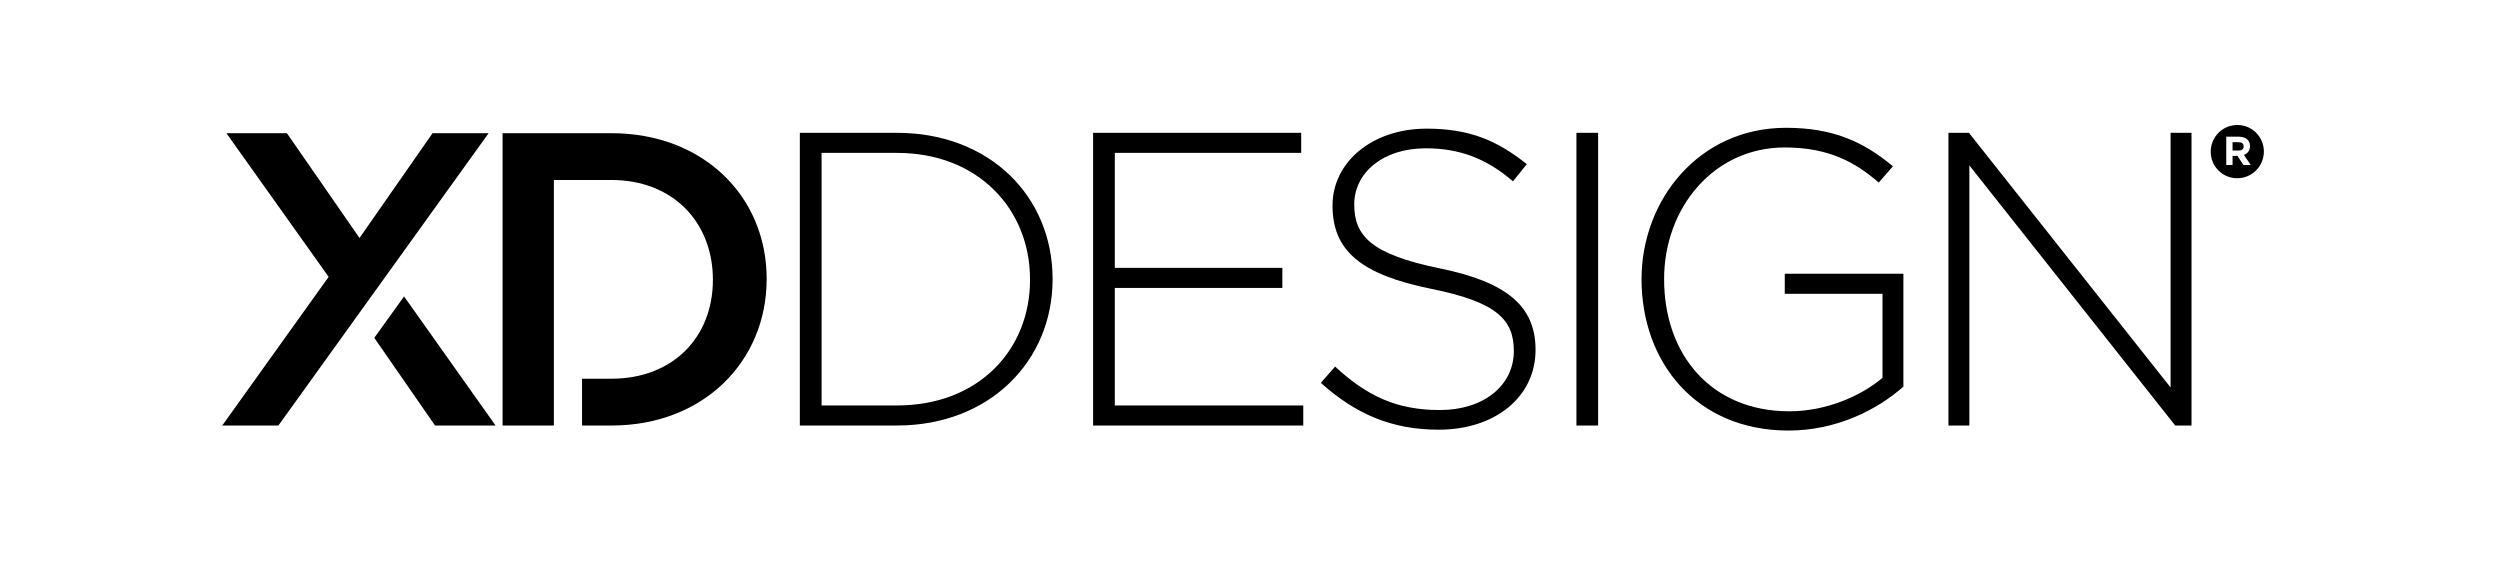
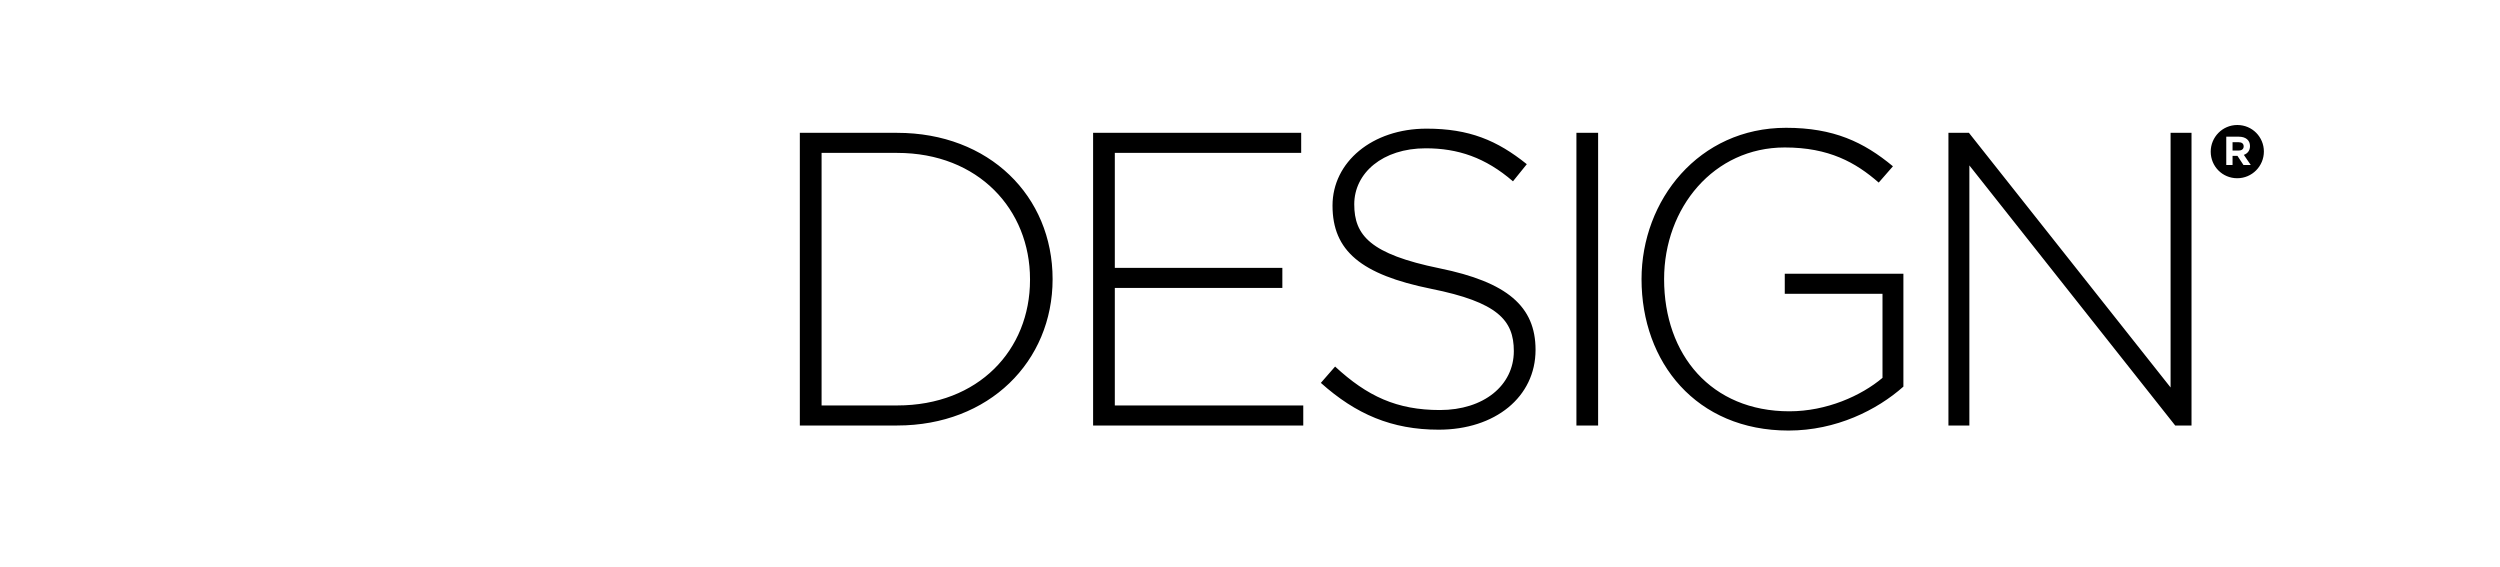
<svg xmlns="http://www.w3.org/2000/svg" width="150" height="34" viewBox="0 0 150 34" fill="none">
-   <path d="M29.735 25.532H26.103L22.457 20.27L24.244 17.785L29.735 25.532ZM16.702 25.533L13.334 25.532L19.719 16.611L13.584 7.992H17.215L21.571 14.28L25.953 7.992H29.317L16.702 25.533ZM46 16.736C46 21.697 42.195 25.532 36.686 25.532H34.923V22.723H36.686C40.368 22.723 42.774 20.245 42.774 16.785C42.774 13.328 40.37 10.799 36.686 10.799H33.233V13.956V22.723V25.532H30.154V7.992H36.684C42.195 7.992 46 11.774 46 16.736Z" fill="black" />
  <path d="M61.801 16.8C61.801 20.989 58.719 24.327 53.829 24.327H49.295V9.174H53.829C58.719 9.174 61.801 12.585 61.801 16.748V16.8ZM63.156 16.748C63.156 11.757 59.347 7.97 53.829 7.97H47.99V25.53H53.829C59.347 25.53 63.156 21.691 63.156 16.748ZM65.586 25.53H78.196V24.327H66.889V17.276H76.941V16.073H66.889V9.174H78.071V7.97H65.586V25.53V25.53ZM81.255 12.259C81.255 10.38 82.958 8.898 85.542 8.898C87.472 8.898 89.124 9.449 90.778 10.879L91.608 9.851C89.827 8.42 88.151 7.719 85.593 7.719C82.333 7.719 79.951 9.724 79.951 12.335C79.951 15.044 81.656 16.474 85.867 17.328C89.854 18.129 90.83 19.208 90.83 21.065C90.83 23.124 89.026 24.602 86.394 24.602C83.811 24.602 82.032 23.774 80.106 21.993L79.251 22.973C81.356 24.854 83.511 25.781 86.323 25.781C89.703 25.781 92.133 23.825 92.133 20.989C92.133 18.382 90.429 16.925 86.371 16.098C82.207 15.246 81.255 14.116 81.255 12.259ZM94.585 25.53H95.887V7.97H94.585V25.53ZM107.312 25.833C110.168 25.833 112.624 24.602 114.204 23.197V16.424H107.086V17.628H112.95V22.671C111.672 23.75 109.593 24.678 107.363 24.678C102.678 24.678 99.846 21.291 99.846 16.748C99.846 12.46 102.828 8.848 107.085 8.848C109.741 8.848 111.344 9.751 112.723 10.955L113.576 9.977C111.822 8.521 110.018 7.668 107.161 7.668C101.928 7.668 98.492 12.008 98.492 16.748C98.492 21.743 101.775 25.833 107.312 25.833ZM130.512 25.53H131.491V7.97H130.235V23.248L118.136 7.97H116.906V25.53H118.162V9.925L130.512 25.53ZM134.62 8.783C134.62 8.617 134.504 8.533 134.321 8.533H133.953V9.03H134.332C134.519 9.03 134.62 8.93 134.62 8.783ZM134.631 9.292L135.046 9.9H134.608L134.248 9.353H133.953V9.9H133.576V8.202H134.335C134.738 8.202 135 8.41 135 8.762C135 9.039 134.85 9.213 134.631 9.292ZM135.833 9.092C135.833 8.221 135.136 7.5 134.239 7.5C133.347 7.5 132.643 8.227 132.643 9.1C132.643 9.977 133.34 10.694 134.234 10.694C135.127 10.694 135.833 9.965 135.833 9.092Z" fill="black" />
</svg>